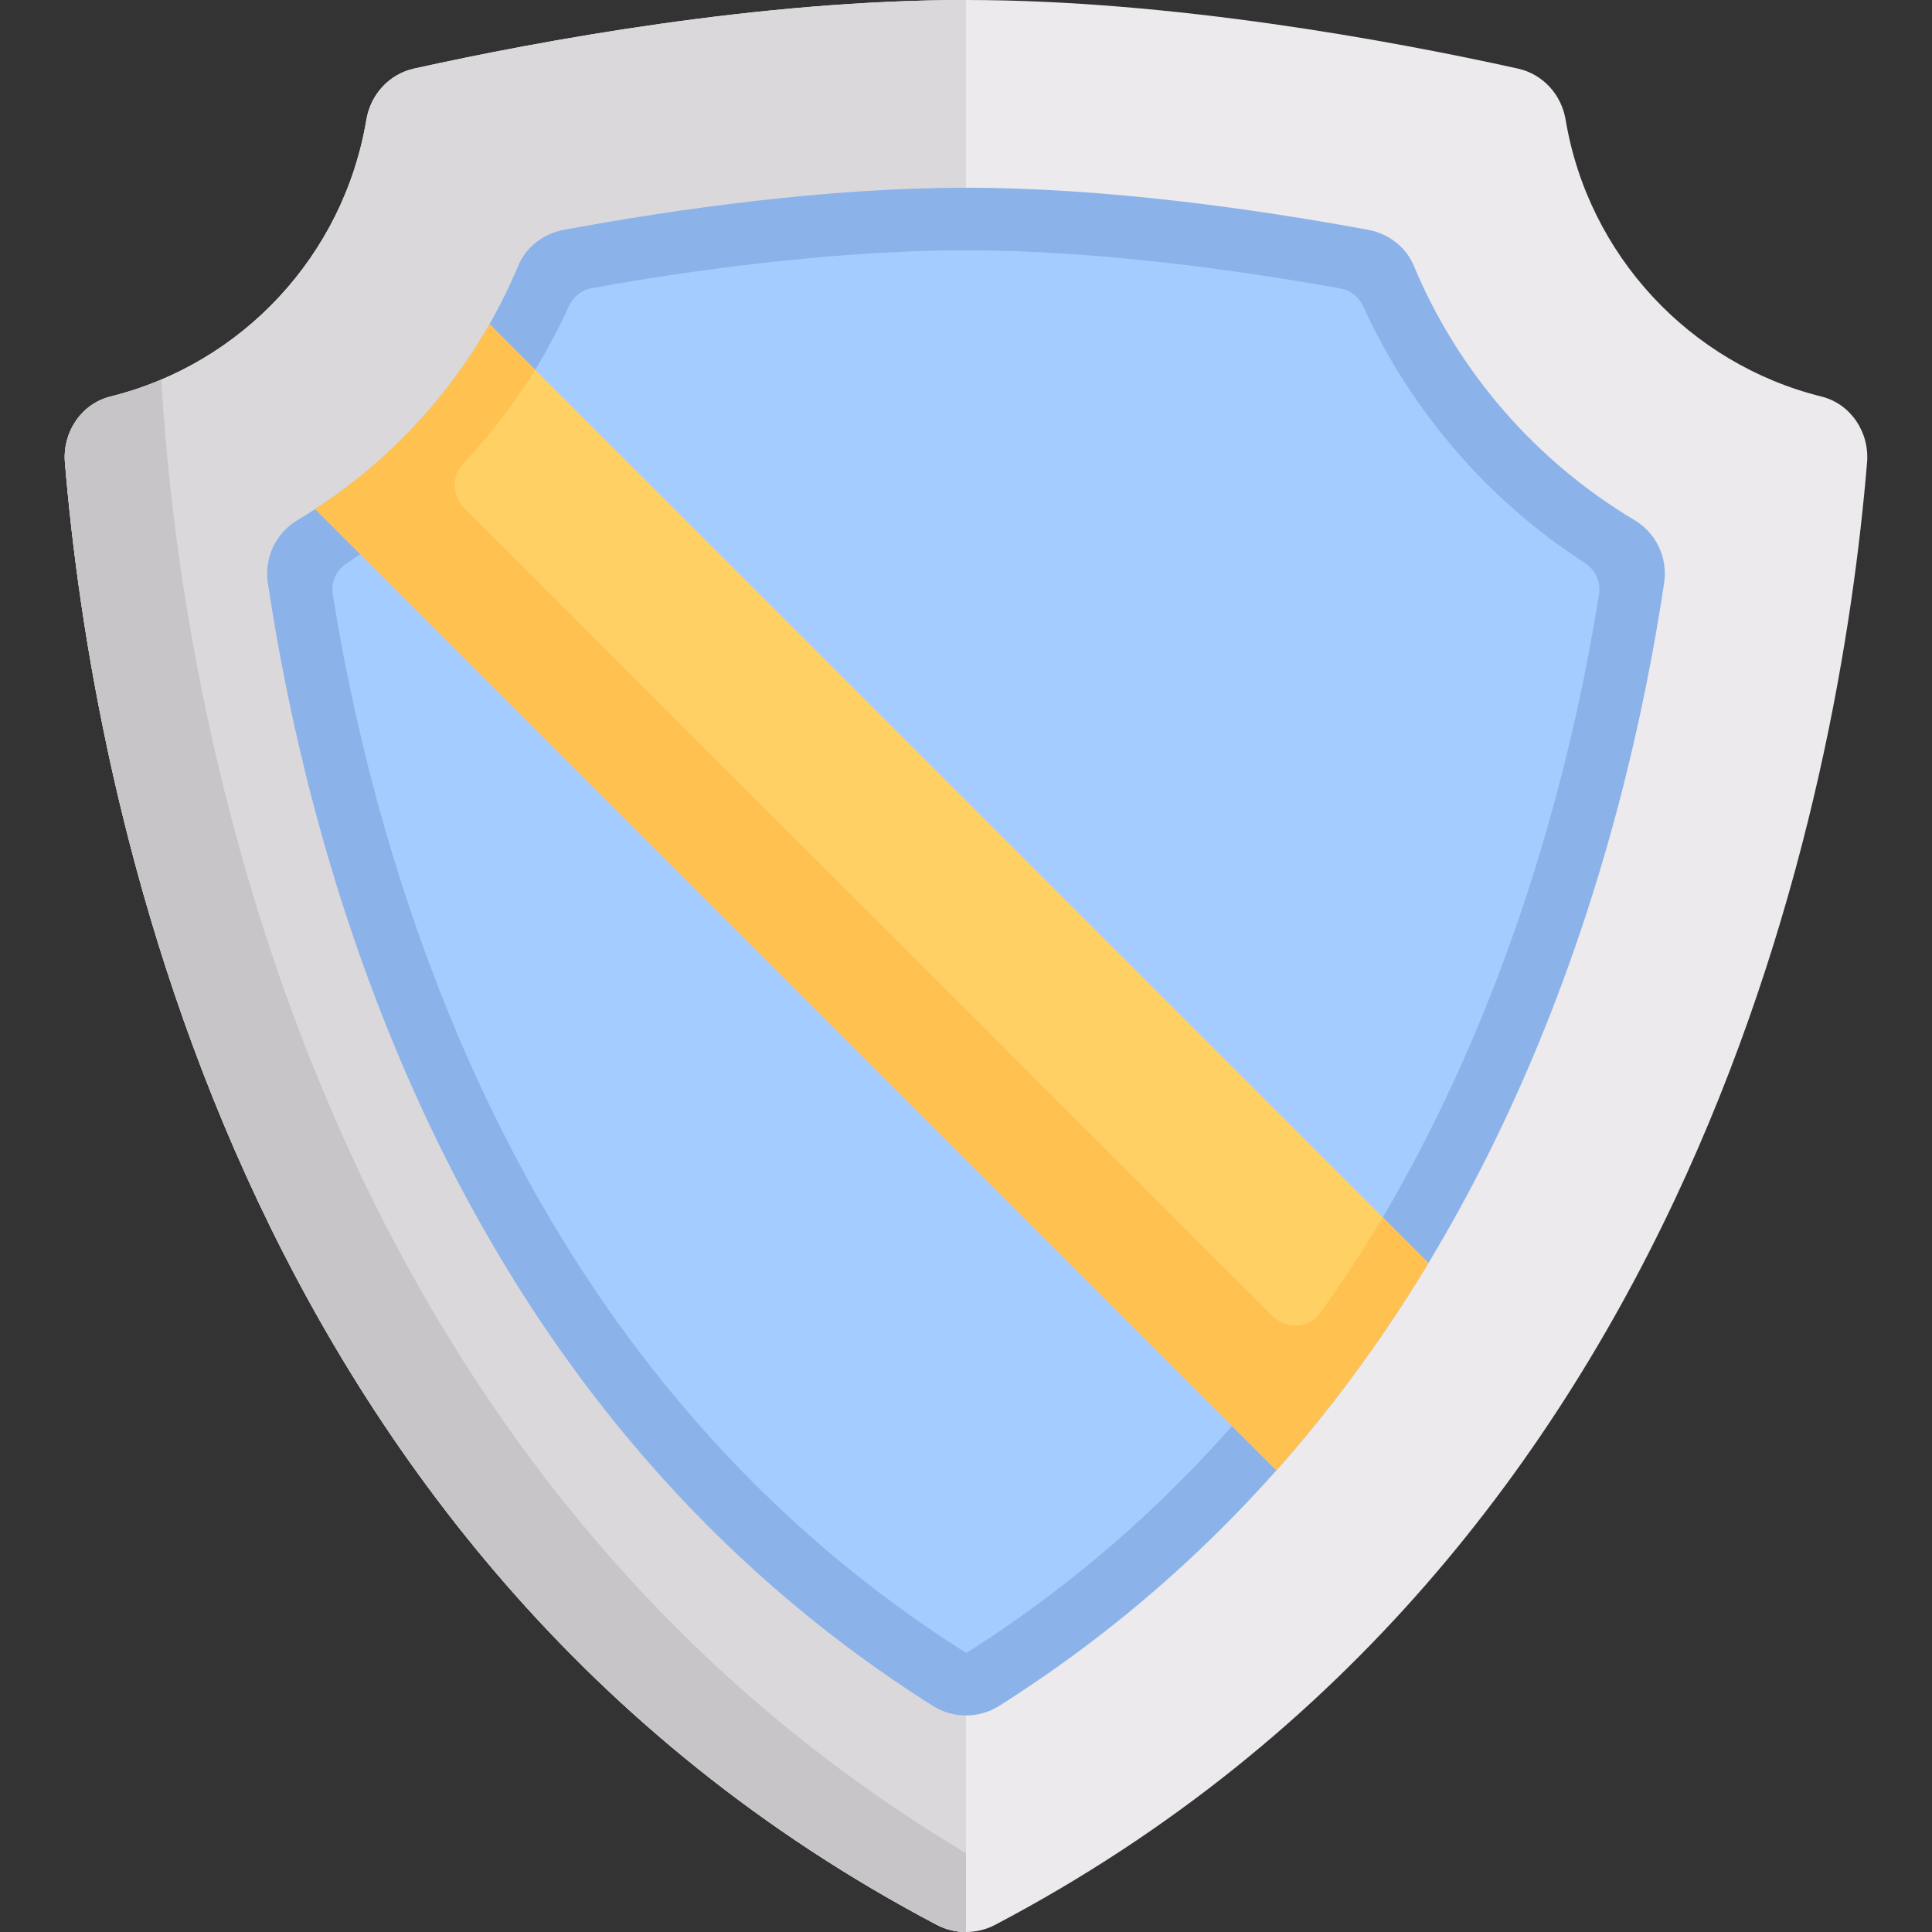
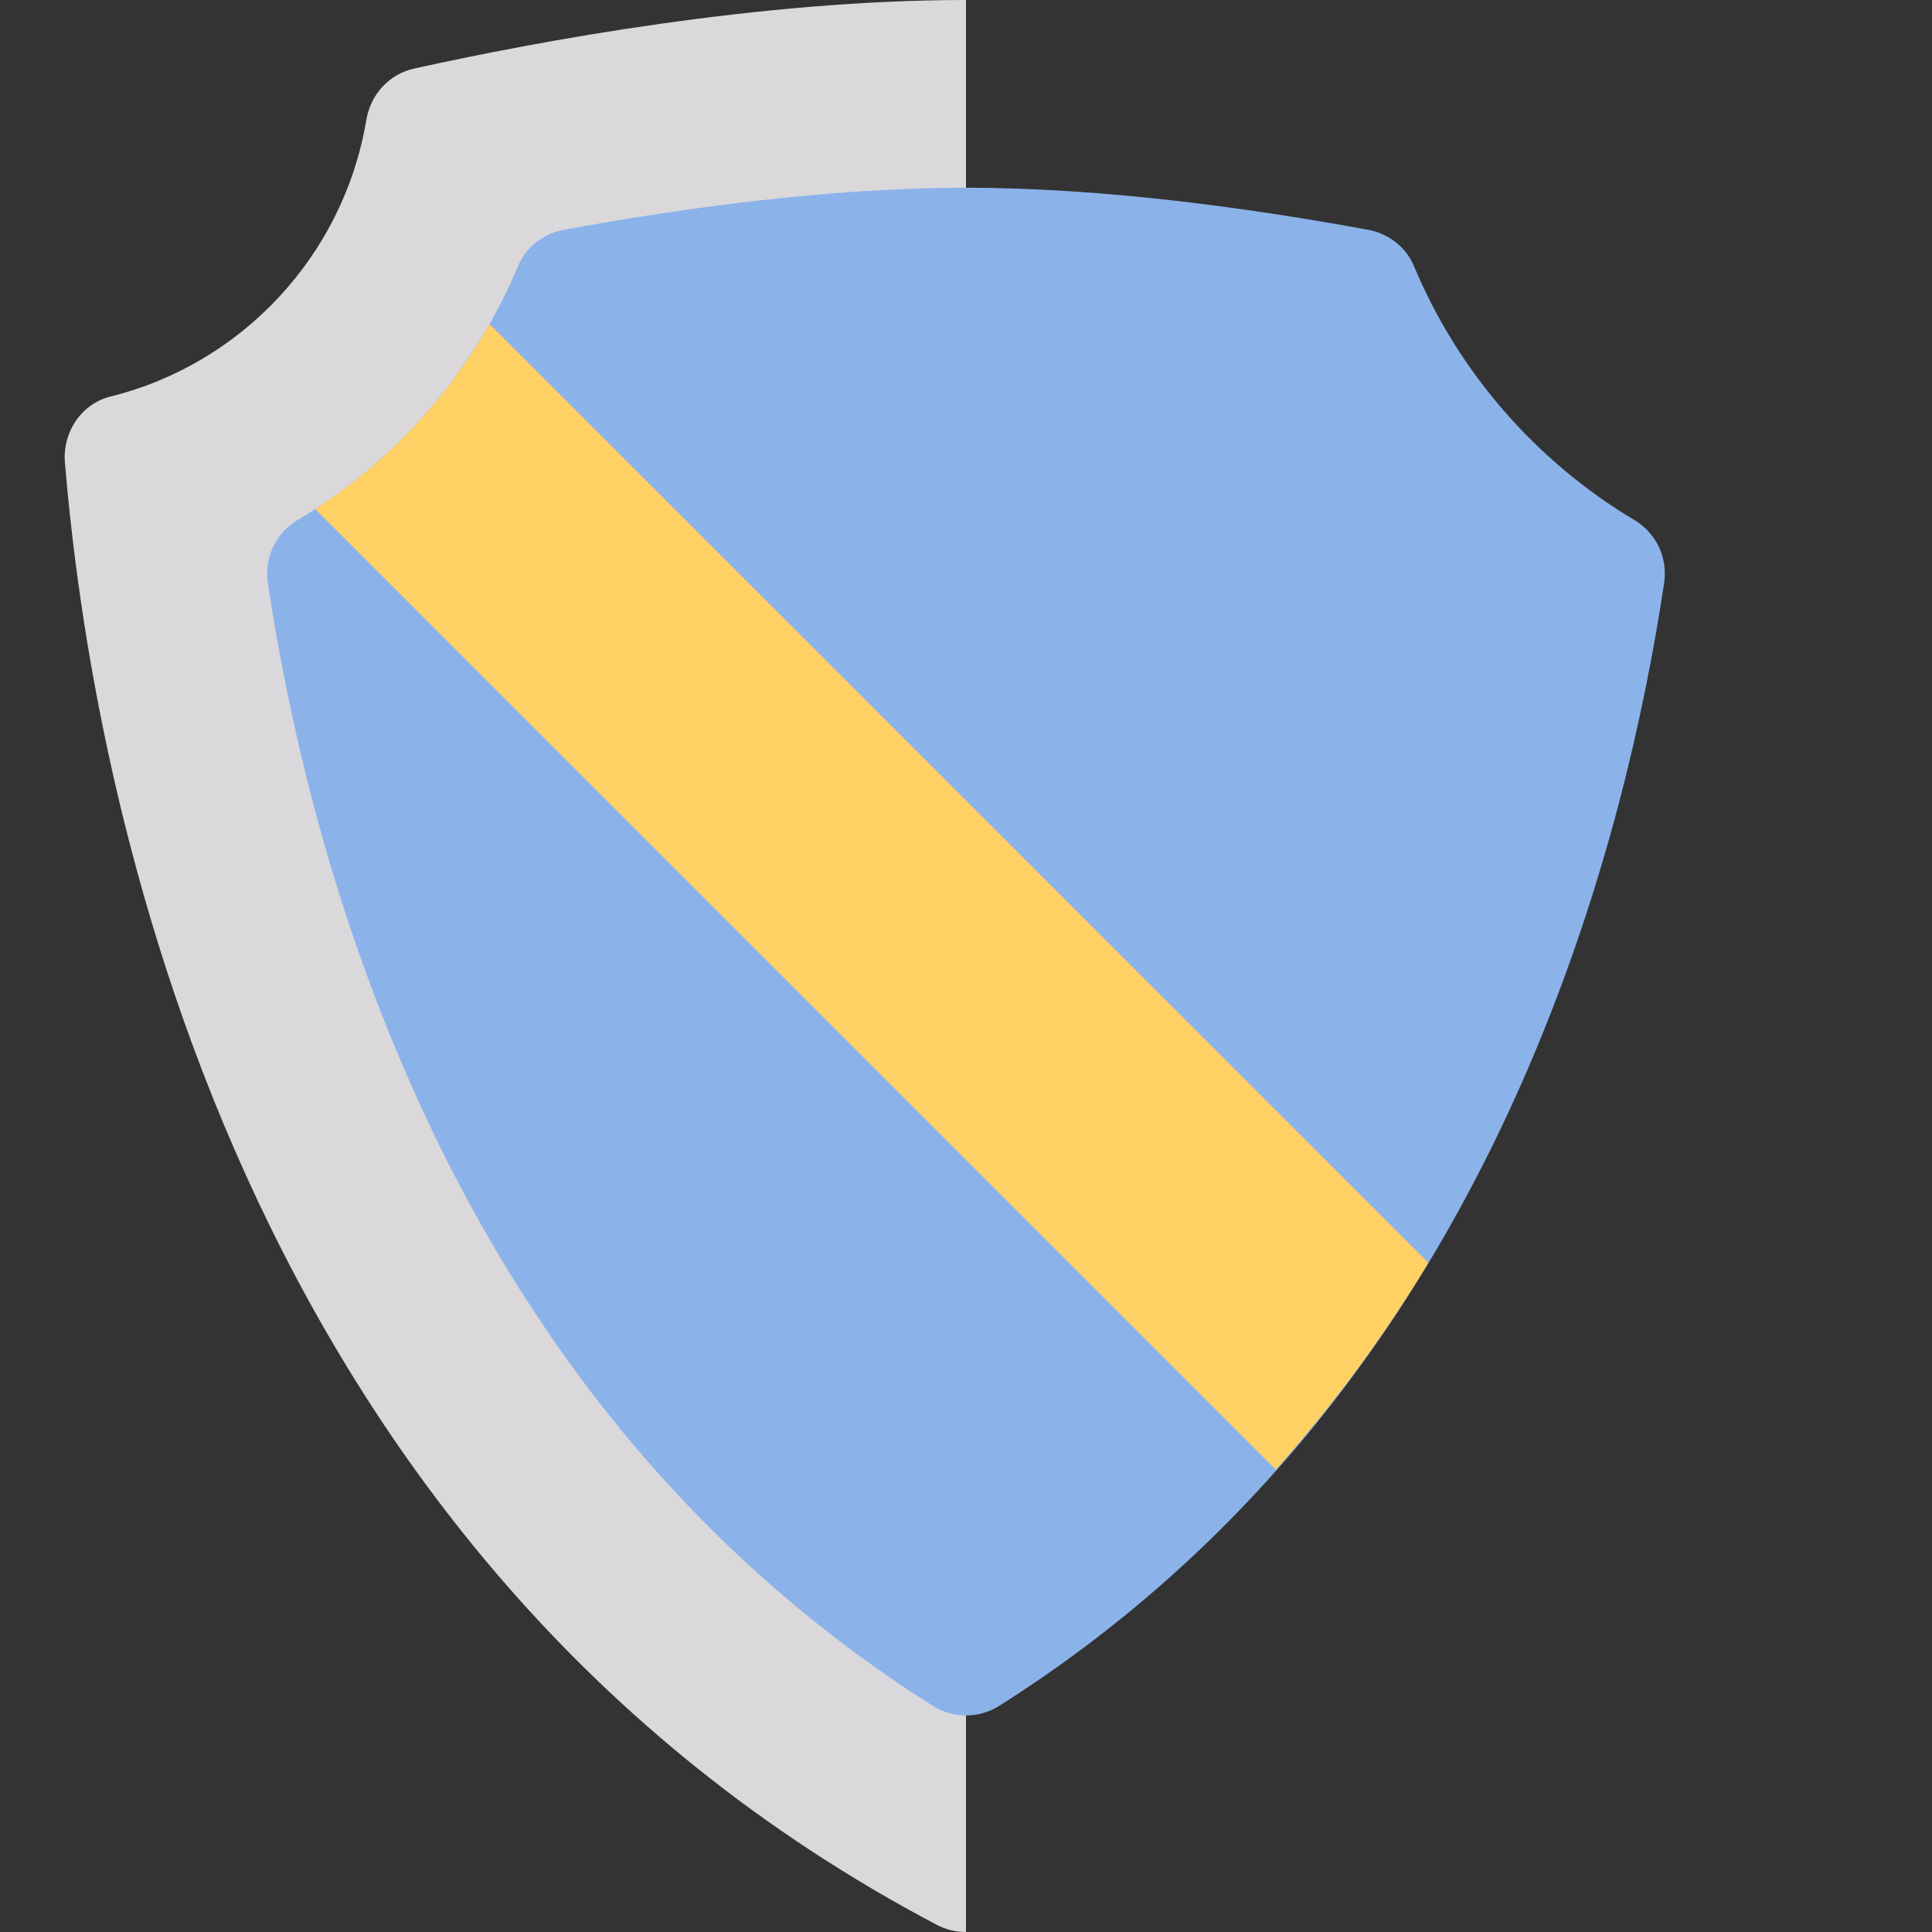
<svg xmlns="http://www.w3.org/2000/svg" version="1.1" id="Capa_1" x="0px" y="0px" viewBox="0 0 512 512" style="enable-background:new 0 0 512 512;" xml:space="preserve" width="512" height="512">
  <rect x="0" y="0" width="512" height="512" fill="#333333" stroke="none" />
  <g>
-     <path style="fill:#ECEAEC;" d="M414.911,31.748c-1.123-6.713-6.032-12.113-12.679-13.58C368.874,10.801,310.649,0,256,0   S143.126,10.801,109.767,18.167c-6.647,1.468-11.555,6.867-12.679,13.58C91.084,67.633,64.19,96.42,29.293,105.087   c-7.76,1.927-12.746,9.476-12.087,17.444c7.096,85.707,43.857,289.02,231.069,387.575c4.797,2.525,10.653,2.525,15.45,0   c187.211-98.555,223.973-301.868,231.069-387.575c0.66-7.969-4.326-15.517-12.087-17.444   C447.81,96.42,420.916,67.633,414.911,31.748z" />
    <path style="fill:#DAD8DB;" d="M109.767,18.167c-6.647,1.468-11.556,6.867-12.679,13.58c-6.004,35.885-32.899,64.672-67.796,73.339   c-7.761,1.928-12.746,9.476-12.086,17.445c7.096,85.707,43.857,289.02,231.068,387.575c2.399,1.263,5.062,1.894,7.725,1.894V0   C201.351,0,143.126,10.801,109.767,18.167z" />
-     <path style="fill:#C8C5C9;" d="M256,491.091C74.884,383.064,46.899,173.533,42.753,100.596c-4.322,1.83-8.826,3.339-13.46,4.49   c-7.761,1.928-12.746,9.476-12.086,17.445c7.096,85.707,43.857,289.02,231.068,387.575c2.399,1.263,5.062,1.894,7.725,1.894   V491.091z" />
    <g>
      <path style="fill:#8BB3EA;" d="M433.172,137.838c-26.06-15.526-46.729-39.226-58.486-67.388    c-2.112-5.058-6.767-8.565-12.158-9.558C332.37,55.337,292.867,49.749,256,49.749s-76.37,5.589-106.528,11.144    c-5.391,0.993-10.046,4.499-12.158,9.558c-11.757,28.162-32.426,51.862-58.486,67.388c-5.774,3.44-8.84,10.006-7.842,16.653    c5.318,35.416,15.518,80.182,35.017,126.196c31.604,74.578,79.019,132.086,141.22,171.4c5.323,3.364,12.229,3.364,17.552,0    c62.202-39.314,109.617-96.822,141.22-171.4c19.499-46.014,29.699-90.78,35.017-126.196    C442.011,147.844,438.946,141.279,433.172,137.838z" />
-       <path style="fill:#A4CCFF;" d="M256,66.332c34.868,0,72.444,5.308,99.319,10.126c2.684,0.481,4.844,2.278,5.971,4.76    c12.555,27.642,33.156,51.485,58.651,67.916c2.8,1.805,4.354,5.052,3.827,8.342c-6.634,41.386-17.741,80.635-33.041,116.741    c-30.205,71.277-75.562,126.404-134.643,163.852c-59.25-37.448-104.607-92.576-134.811-163.852    c-15.299-36.103-26.405-75.347-33.101-116.679c-0.533-3.292,1.02-6.546,3.823-8.354c25.577-16.49,46.196-40.365,58.748-68.039    c1.124-2.477,3.331-4.265,6.006-4.76C170.43,73.856,214.611,66.332,256,66.332" />
      <path style="fill:#FFD064;" d="M83.535,134.9L338.08,389.456c14.846-16.707,28.435-34.873,40.452-54.801L129.738,85.874    C118.482,105.668,102.609,122.502,83.535,134.9z" />
-       <path style="fill:#FFC250;" d="M366.463,322.588c-5.186,8.805-10.768,17.169-16.561,25.285c-2.962,4.15-8.998,4.563-12.603,0.958    L122.99,134.523c-3.146-3.146-3.372-8.267-0.343-11.525c7.178-7.72,13.706-16.009,19.192-25.022l-12.101-12.103    c-11.256,19.794-27.129,36.628-46.203,49.026l254.735,254.747c14.846-16.707,28.28-35.025,40.298-54.953L366.463,322.588z" />
    </g>
  </g>
</svg>